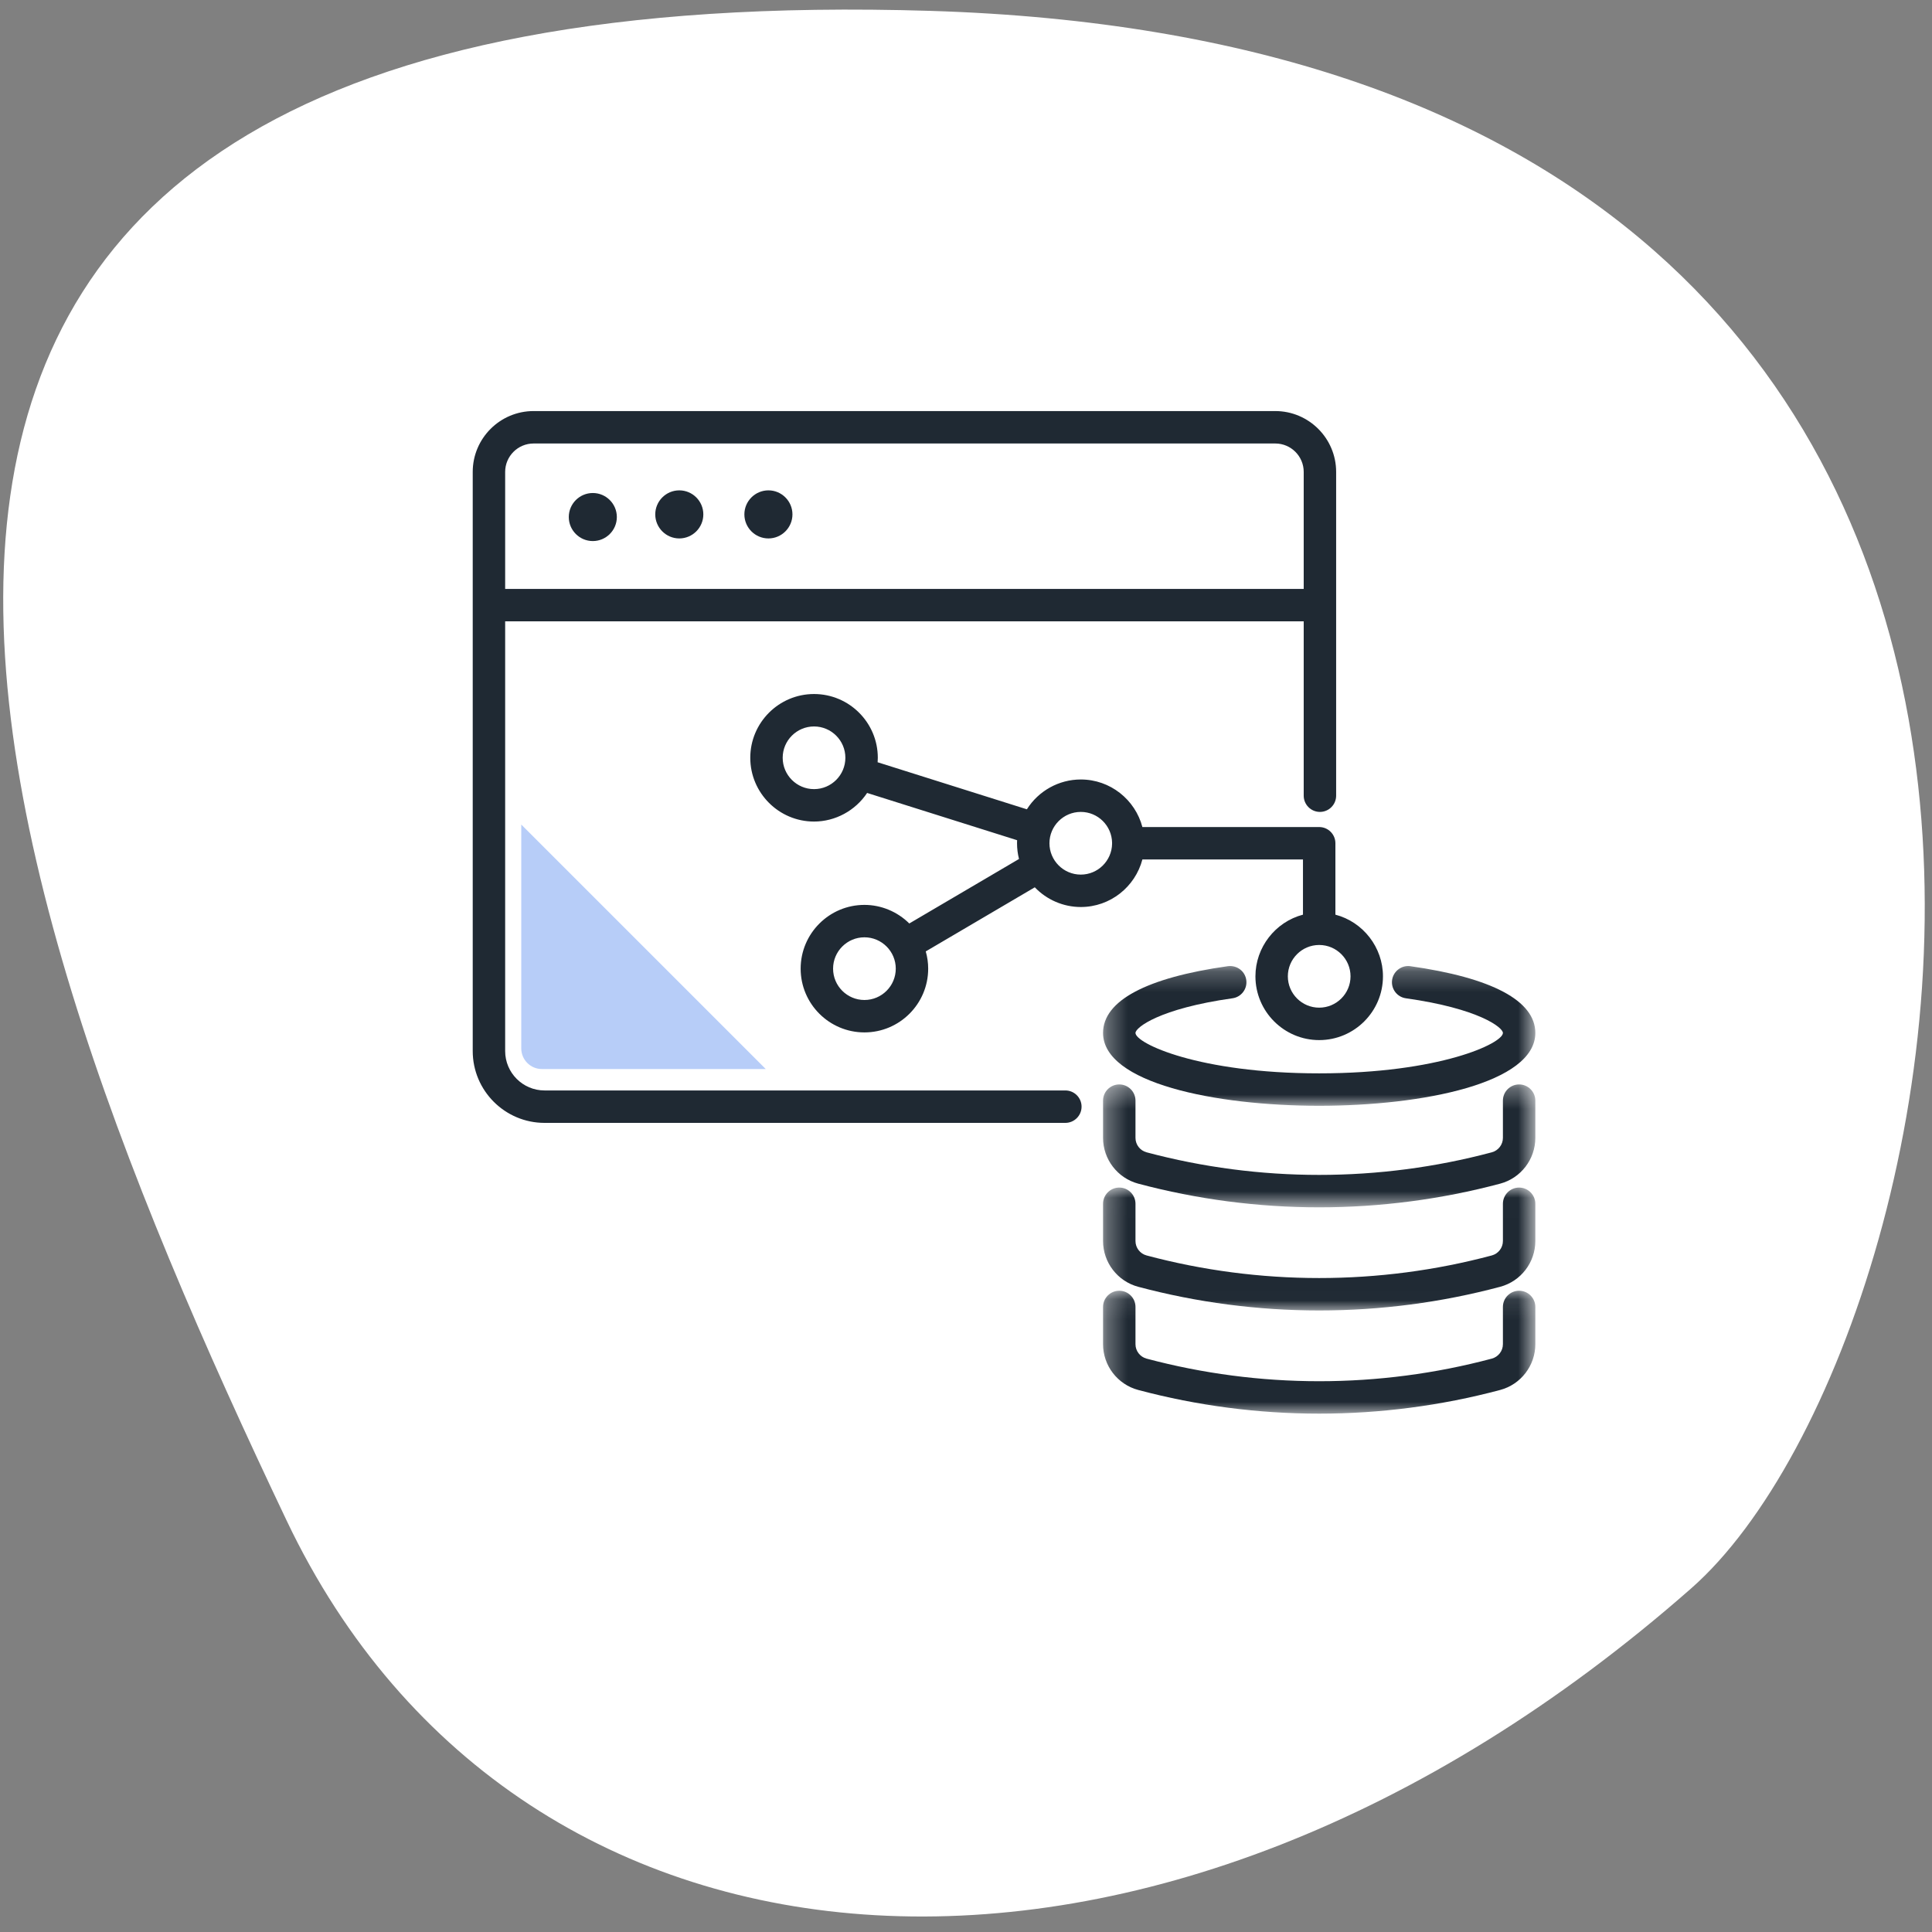
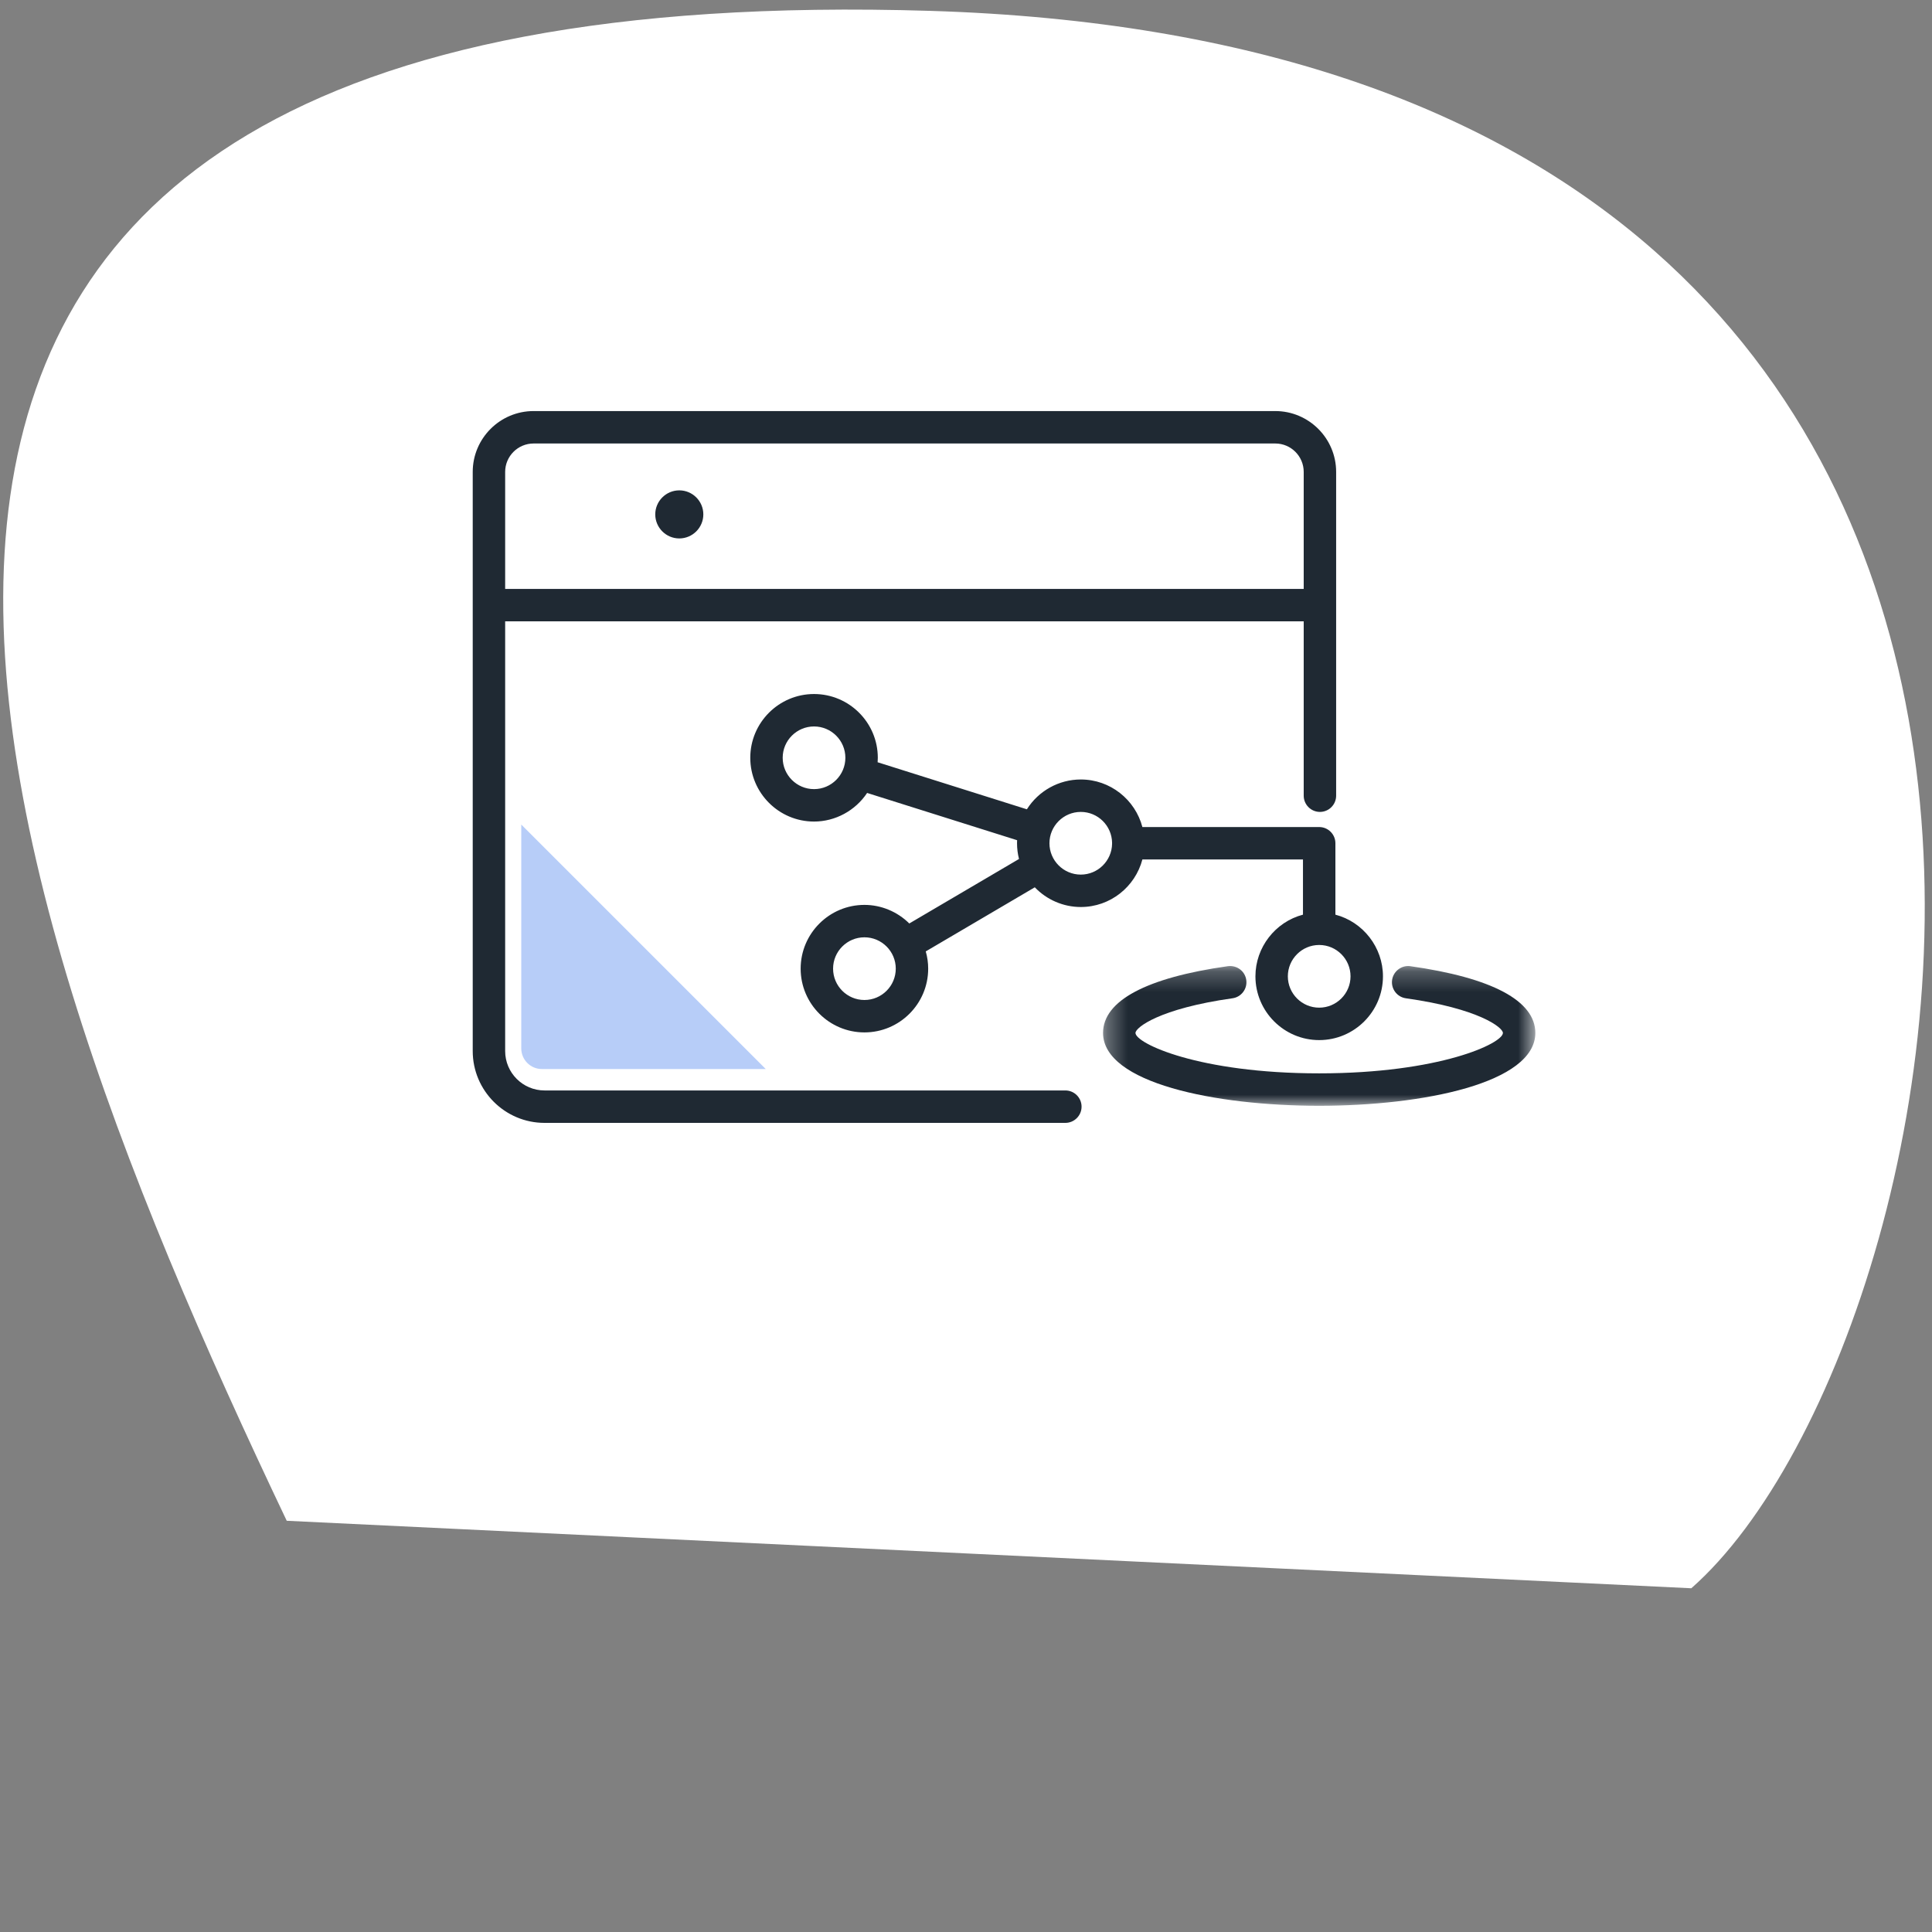
<svg xmlns="http://www.w3.org/2000/svg" xmlns:xlink="http://www.w3.org/1999/xlink" width="94px" height="94px" viewBox="0 0 94 94" version="1.1">
  <rect x="0" y="0" width="94" height="94" fill="#808080" stroke="none" />
  <title>18BD53D3-3BE1-4D62-8AE5-AB3268DA1EFB@3x</title>
  <desc>Created with sketchtool.</desc>
  <defs>
    <polygon id="path-1" points="0.303 0.303 21.335 0.303 21.335 6.283 0.303 6.283" />
    <polygon id="path-3" points="0.303 0.008 21.335 0.008 21.335 5.988 0.303 5.988" />
    <polygon id="path-5" points="0.303 0.093 21.335 0.093 21.335 6.073 0.303 6.073" />
    <polygon id="path-7" points="0.303 0.236 21.335 0.236 21.335 7.036 0.303 7.036" />
  </defs>
  <g id="Mobile-/-Broadband" stroke="none" stroke-width="1" fill="none" fill-rule="evenodd">
    <g id="SRB_Broadband" transform="translate(-1159, -3820)">
      <g id="icon_3" transform="translate(1152, 3806)">
-         <path d="M32.328,18.225 C15.393,26.606 -12.465,83.658 48.229,101.94 C107.505,119.793 104.139,75.11 97.488,39.084 C92.686,13.069 63.426,2.836 32.328,18.225" id="Fill-1" fill="#FFFFFF" transform="translate(56, 58.5) rotate(-195) translate(-56, -58.5) " />
+         <path d="M32.328,18.225 C15.393,26.606 -12.465,83.658 48.229,101.94 C107.505,119.793 104.139,75.11 97.488,39.084 " id="Fill-1" fill="#FFFFFF" transform="translate(56, 58.5) rotate(-195) translate(-56, -58.5) " />
        <g id="Group-25" transform="translate(30, 34)">
          <g id="Group-3" transform="translate(30.365, 32.459)">
            <mask id="mask-2" fill="white">
              <use xlink:href="#path-1" />
            </mask>
            <g id="Clip-2" />
-             <path d="M20.546,0.303 C20.111,0.303 19.758,0.657 19.758,1.091 L19.758,2.903 C19.758,3.232 19.535,3.521 19.217,3.606 C16.483,4.335 13.658,4.705 10.819,4.705 C7.98,4.705 5.155,4.335 2.421,3.606 C2.103,3.521 1.881,3.232 1.881,2.903 L1.881,1.091 C1.881,0.657 1.527,0.303 1.092,0.303 C0.657,0.303 0.303,0.657 0.303,1.091 L0.303,2.903 C0.303,3.946 1.007,4.862 2.015,5.131 C4.881,5.895 7.843,6.283 10.819,6.283 C13.795,6.283 16.758,5.895 19.624,5.131 C20.632,4.862 21.335,3.946 21.335,2.903 L21.335,1.091 C21.335,0.657 20.981,0.303 20.546,0.303" id="Fill-1" fill="#1F2933" mask="url(#mask-2)" />
          </g>
          <g id="Group-6" transform="translate(30.365, 37.772)">
            <mask id="mask-4" fill="white">
              <use xlink:href="#path-3" />
            </mask>
            <g id="Clip-5" />
-             <path d="M20.546,0.008 C20.111,0.008 19.758,0.362 19.758,0.797 L19.758,2.608 C19.758,2.938 19.535,3.226 19.217,3.311 C16.483,4.041 13.658,4.41 10.819,4.41 C7.98,4.41 5.155,4.041 2.421,3.311 C2.103,3.226 1.881,2.938 1.881,2.608 L1.881,0.797 C1.881,0.362 1.527,0.008 1.092,0.008 C0.657,0.008 0.303,0.362 0.303,0.797 L0.303,2.608 C0.303,3.652 1.007,4.567 2.015,4.836 C4.881,5.6 7.843,5.988 10.82,5.988 C13.796,5.988 16.758,5.6 19.624,4.836 C20.632,4.567 21.335,3.652 21.335,2.608 L21.335,0.797 C21.335,0.362 20.981,0.008 20.546,0.008" id="Fill-4" fill="#1F2933" mask="url(#mask-4)" />
          </g>
          <g id="Group-9" transform="translate(30.365, 42.707)">
            <mask id="mask-6" fill="white">
              <use xlink:href="#path-5" />
            </mask>
            <g id="Clip-8" />
-             <path d="M20.546,0.093 C20.111,0.093 19.758,0.447 19.758,0.882 L19.758,2.693 C19.758,3.022 19.535,3.311 19.217,3.396 C16.483,4.125 13.658,4.495 10.819,4.495 C7.98,4.495 5.155,4.125 2.421,3.396 C2.103,3.311 1.881,3.022 1.881,2.693 L1.881,0.882 C1.881,0.447 1.527,0.093 1.092,0.093 C0.657,0.093 0.303,0.447 0.303,0.882 L0.303,2.693 C0.303,3.736 1.007,4.652 2.015,4.921 C4.881,5.685 7.843,6.073 10.82,6.073 C13.796,6.073 16.758,5.685 19.624,4.921 C20.632,4.652 21.335,3.736 21.335,2.693 L21.335,0.882 C21.335,0.447 20.981,0.093 20.546,0.093" id="Fill-7" fill="#1F2933" mask="url(#mask-6)" />
          </g>
          <g id="Group-12" transform="translate(30.365, 26.765)">
            <mask id="mask-8" fill="white">
              <use xlink:href="#path-7" />
            </mask>
            <g id="Clip-11" />
            <path d="M10.819,7.036 C15.884,7.036 21.335,5.926 21.335,3.492 C21.335,1.927 19.228,0.803 15.225,0.24 L15.151,0.236 C14.759,0.236 14.422,0.528 14.367,0.915 C14.338,1.123 14.391,1.331 14.518,1.499 C14.645,1.668 14.83,1.777 15.038,1.806 C18.596,2.307 19.758,3.23 19.758,3.492 C19.758,3.997 16.684,5.458 10.819,5.458 C4.954,5.458 1.881,3.997 1.881,3.492 C1.881,3.23 3.042,2.307 6.598,1.806 C6.808,1.777 6.993,1.668 7.12,1.499 C7.247,1.331 7.301,1.123 7.271,0.914 C7.215,0.521 6.881,0.236 6.477,0.236 C6.477,0.236 6.392,0.242 6.38,0.243 C2.405,0.803 0.303,1.927 0.303,3.492 C0.303,5.926 5.754,7.036 10.819,7.036" id="Fill-10" fill="#1F2933" mask="url(#mask-8)" />
          </g>
          <path d="M19.058,28.654 C18.217,28.654 17.533,27.97 17.533,27.129 C17.533,26.289 18.217,25.604 19.058,25.604 C19.899,25.604 20.583,26.289 20.583,27.129 C20.583,27.97 19.899,28.654 19.058,28.654 M16.606,18.394 C15.766,18.394 15.081,17.71 15.081,16.869 C15.081,16.029 15.766,15.345 16.606,15.345 C17.447,15.345 18.131,16.029 18.131,16.869 C18.131,17.71 17.447,18.394 16.606,18.394 M29.585,19.503 C30.418,19.503 31.095,20.175 31.108,21.005 C31.108,21.012 31.106,21.02 31.106,21.027 C31.106,21.035 31.108,21.043 31.108,21.051 C31.095,21.88 30.418,22.553 29.585,22.553 C28.745,22.553 28.06,21.868 28.06,21.027 C28.06,20.187 28.745,19.503 29.585,19.503 M41.184,29.027 C40.343,29.027 39.659,28.343 39.659,27.502 C39.659,26.662 40.343,25.977 41.184,25.977 C42.025,25.977 42.709,26.662 42.709,27.502 C42.709,28.343 42.025,29.027 41.184,29.027 M41.973,24.502 L41.973,21.027 C41.973,20.593 41.619,20.239 41.184,20.239 L32.582,20.239 C32.232,18.91 31.023,17.925 29.585,17.925 C28.521,17.925 27.529,18.477 26.962,19.376 L19.7,17.087 C19.705,17.016 19.709,16.943 19.709,16.869 C19.709,15.159 18.317,13.767 16.606,13.767 C14.896,13.767 13.504,15.159 13.504,16.869 C13.504,18.58 14.896,19.972 16.606,19.972 C17.64,19.972 18.616,19.442 19.189,18.58 L26.487,20.88 C26.484,20.929 26.483,20.978 26.483,21.027 C26.483,21.286 26.515,21.543 26.579,21.793 L21.241,24.931 C20.66,24.355 19.873,24.027 19.058,24.027 C17.347,24.027 15.955,25.419 15.955,27.129 C15.955,28.84 17.347,30.231 19.058,30.231 C20.769,30.231 22.16,28.84 22.16,27.129 C22.16,26.847 22.121,26.565 22.042,26.29 L27.347,23.171 C27.933,23.782 28.74,24.13 29.585,24.13 C31.023,24.13 32.232,23.145 32.582,21.816 L40.395,21.816 L40.395,24.502 C39.046,24.857 38.082,26.095 38.082,27.502 C38.082,29.213 39.474,30.605 41.184,30.605 C42.895,30.605 44.287,29.213 44.287,27.502 C44.287,26.095 43.323,24.857 41.973,24.502" id="Fill-13" fill="#1F2933" />
          <path d="M2.961,1.578 L39.048,1.578 C39.811,1.578 40.431,2.198 40.431,2.961 L40.431,8.653 L1.578,8.653 L1.578,2.961 C1.578,2.198 2.198,1.578 2.961,1.578 M39.048,0 L2.961,0 C1.328,0 0,1.328 0,2.961 L0,31.138 C0,33.065 1.568,34.633 3.494,34.633 L28.834,34.633 C29.269,34.633 29.623,34.278 29.623,33.844 C29.623,33.409 29.269,33.055 28.834,33.055 L3.494,33.055 C2.437,33.055 1.578,32.195 1.578,31.138 L1.578,10.23 L40.431,10.23 L40.431,18.714 C40.431,19.149 40.785,19.503 41.22,19.503 C41.655,19.503 42.009,19.149 42.009,18.714 L42.009,2.961 C42.009,1.328 40.68,0 39.048,0" id="Fill-15" fill="#1F2933" />
-           <path d="M5.843,6.325 C6.487,6.325 7.012,5.801 7.012,5.156 C7.012,4.512 6.487,3.987 5.843,3.987 C5.198,3.987 4.674,4.512 4.674,5.156 C4.674,5.801 5.198,6.325 5.843,6.325" id="Fill-17" fill="#1F2933" />
          <path d="M10.05,6.197 C10.695,6.197 11.22,5.672 11.22,5.027 C11.22,4.383 10.695,3.858 10.05,3.858 C9.406,3.858 8.881,4.383 8.881,5.027 C8.881,5.672 9.406,6.197 10.05,6.197" id="Fill-19" fill="#1F2933" />
-           <path d="M14.387,6.197 C15.031,6.197 15.556,5.672 15.556,5.027 C15.556,4.383 15.031,3.858 14.387,3.858 C13.742,3.858 13.217,4.383 13.217,5.027 C13.217,5.672 13.742,6.197 14.387,6.197" id="Fill-21" fill="#1F2933" />
          <path d="M2.362,20.118 L2.362,31.009 C2.362,31.563 2.812,32.013 3.366,32.013 L14.257,32.013 L2.362,20.118 Z" id="Fill-23" fill="#B7CDF8" />
        </g>
      </g>
    </g>
  </g>
</svg>